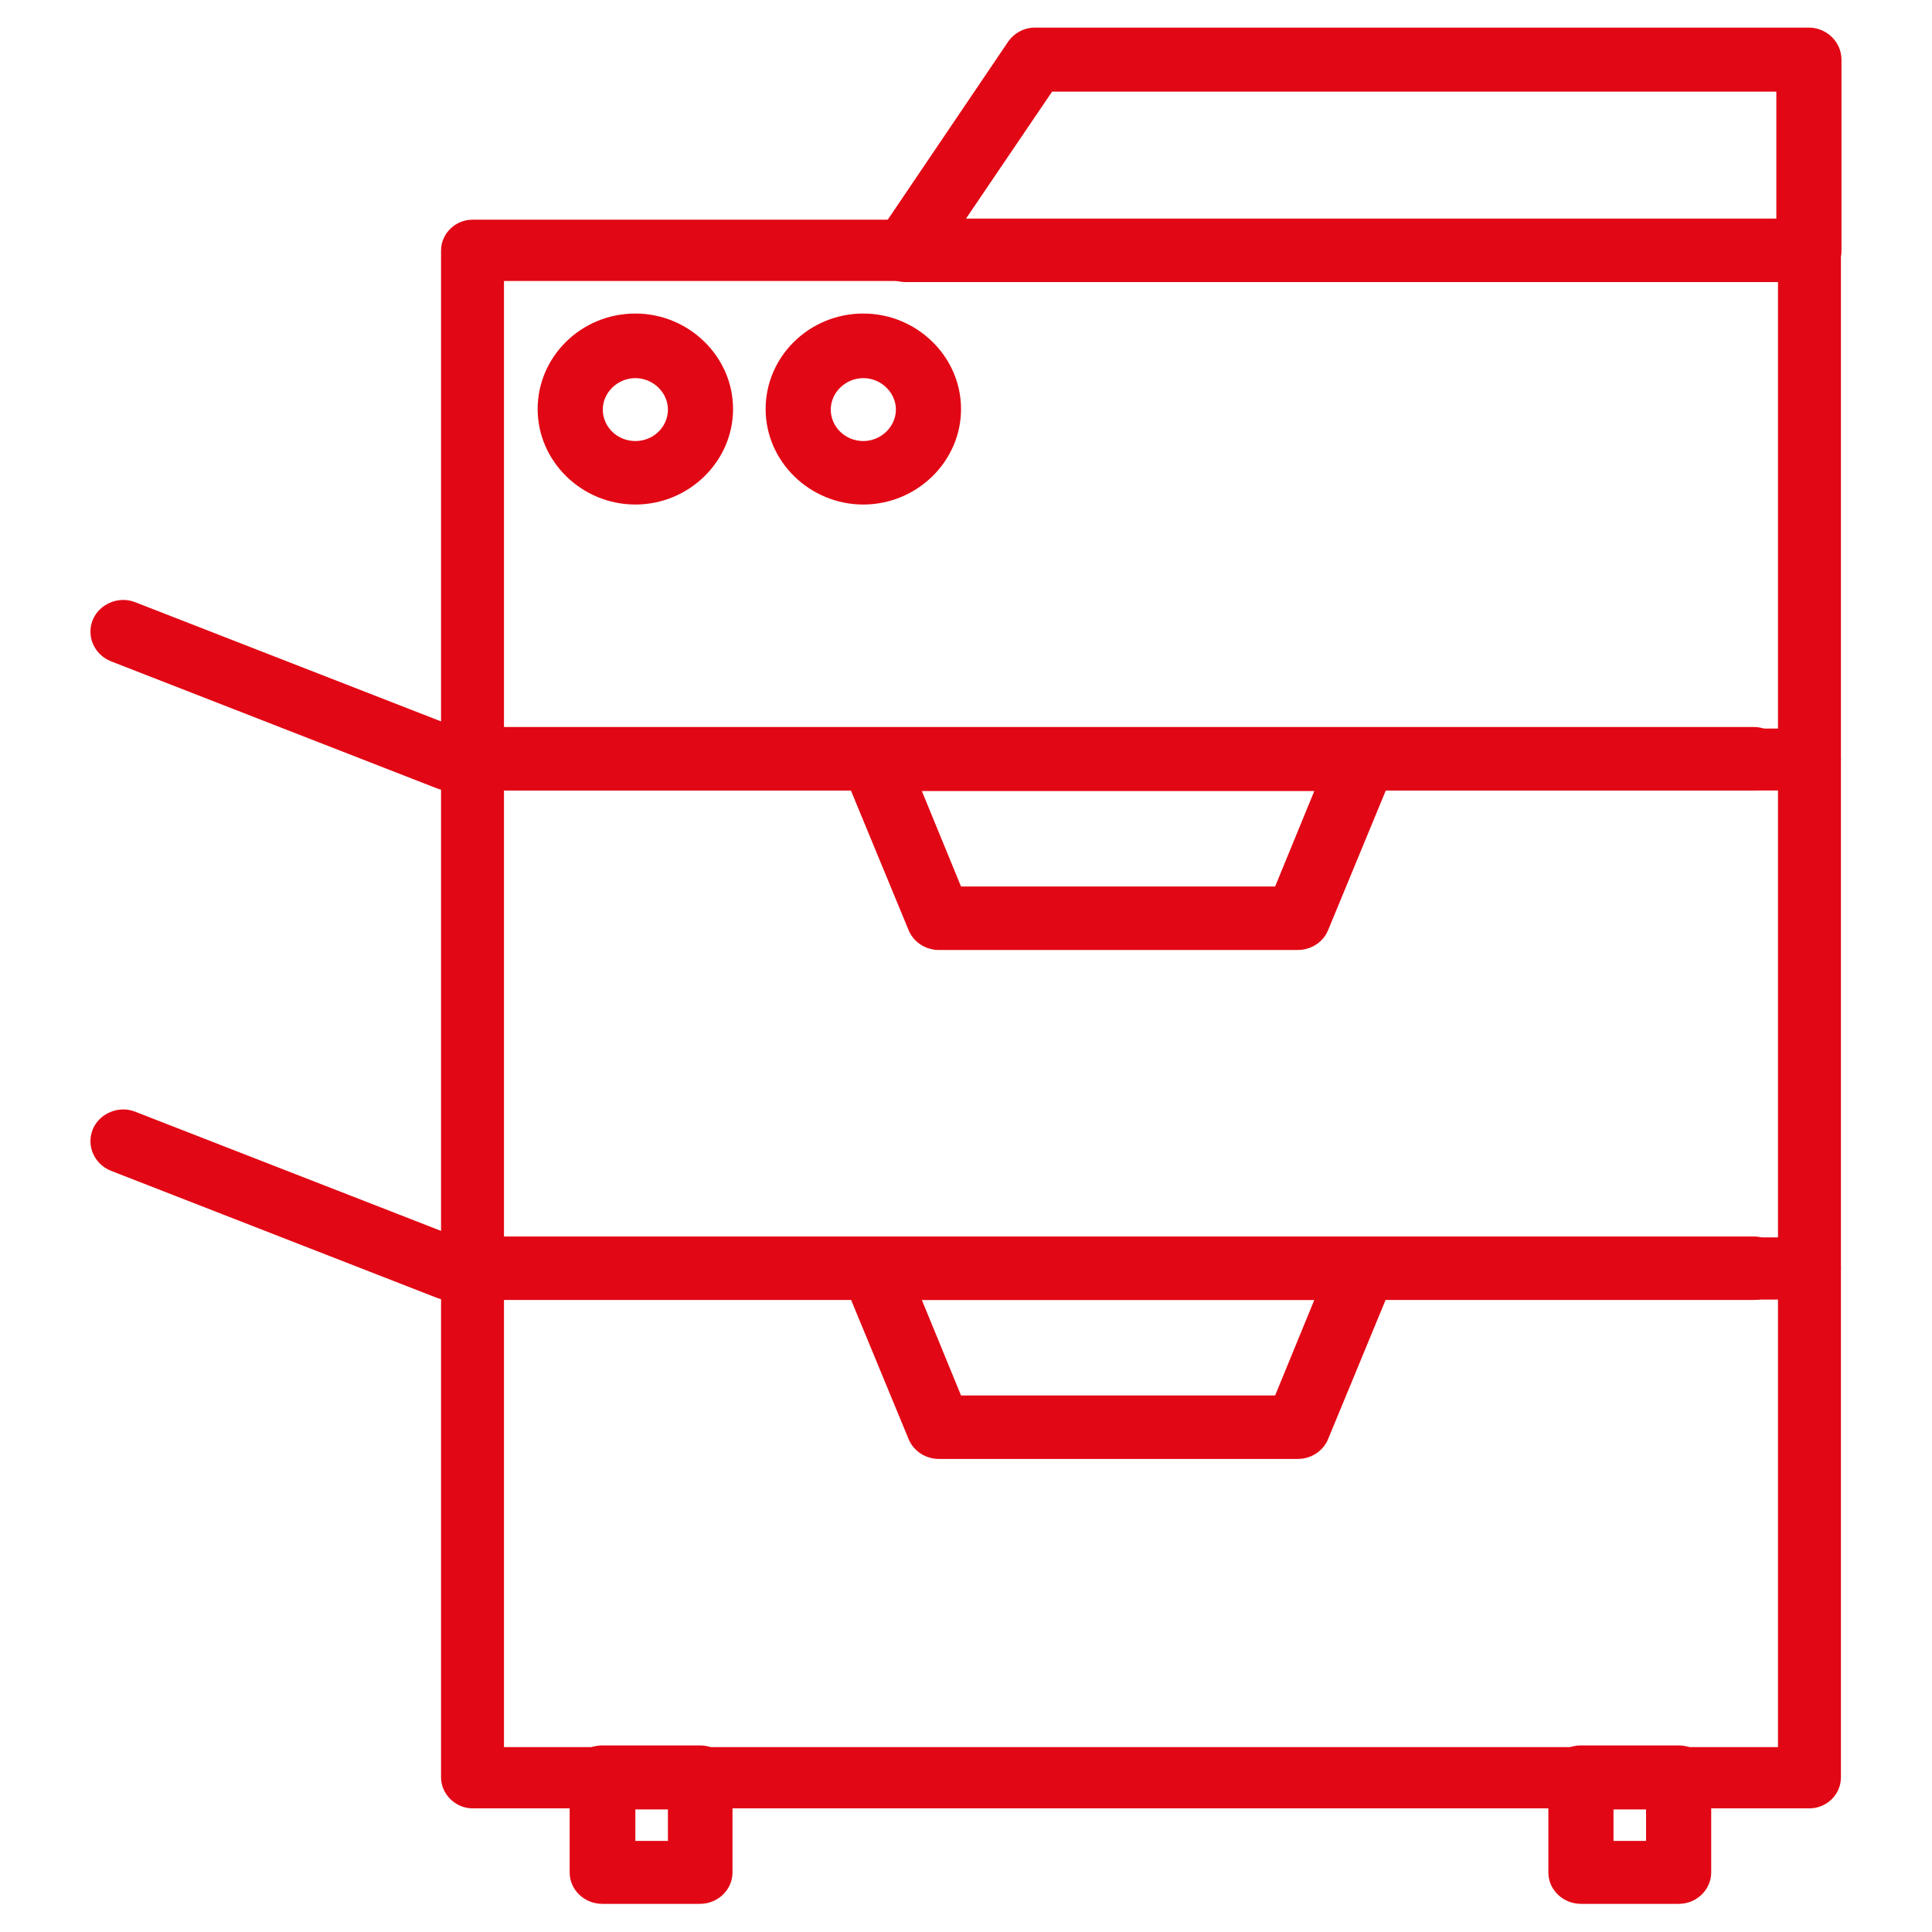
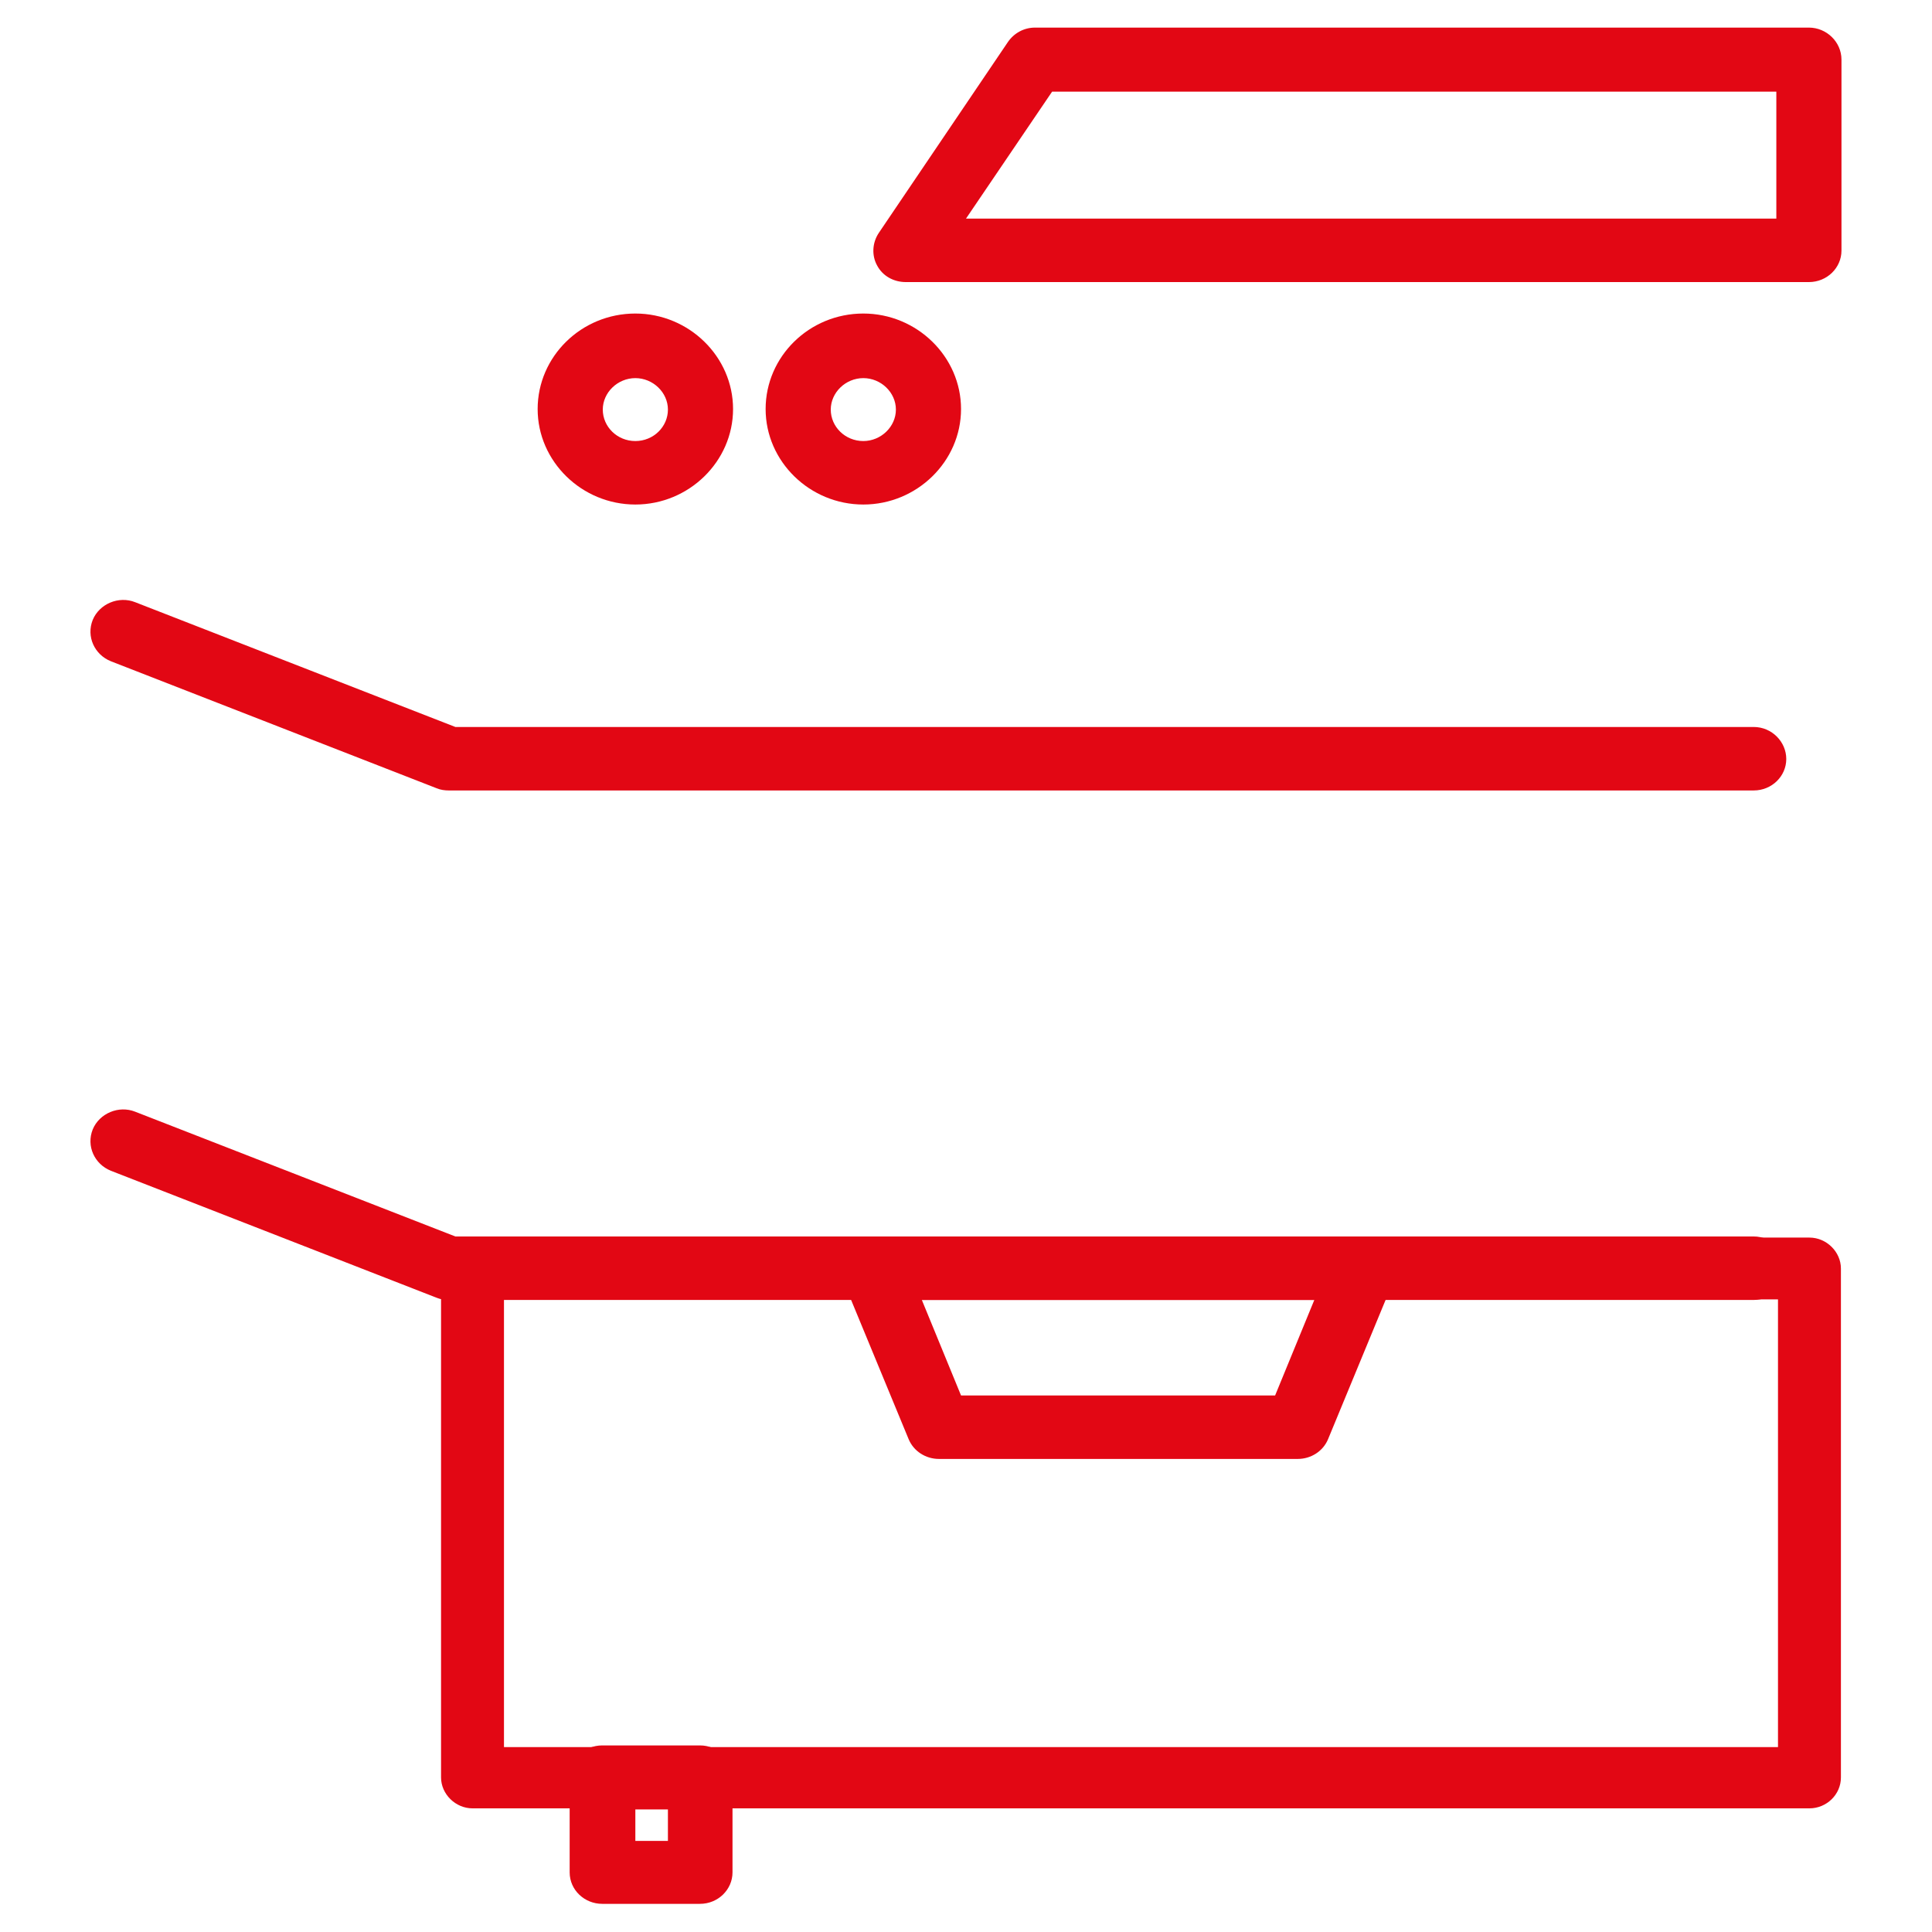
<svg xmlns="http://www.w3.org/2000/svg" id="uuid-74ac8c25-9aeb-4d20-84c3-6197b9dec494" data-name="Camada 1" width="35" height="35" viewBox="0 0 35 35">
  <g id="uuid-6f4091ce-45e9-4612-a0eb-10dee4c52eb2" data-name="Design">
    <g id="uuid-430389d4-8510-484b-95c8-478188f6c0bd" data-name="produto-alterado">
      <g id="uuid-972a5e36-c329-415e-8ca2-689116edadc9" data-name="006-printer-copy">
-         <path id="uuid-286e970b-c0fb-480c-99a9-5a0e7a655917" data-name="Shape" d="M32.78,3.98H8.56c-.31,0-.57.25-.57.56v9.22c0,.3.26.56.57.56h24.22c.31,0,.57-.25.57-.56V4.54c0-.31-.26-.56-.57-.56ZM32.21,13.2H9.13V5.09h23.08v8.11h0Z" style="fill: #e20714; stroke-width: 0px;" />
-         <path id="uuid-9f9efd8b-1a10-4c76-bc1a-d94b66977958" data-name="Shape" d="M32.78,13.2H8.56c-.31,0-.57.25-.57.56v9.22c0,.3.26.56.57.56h24.22c.31,0,.57-.25.57-.56v-9.22c0-.3-.26-.56-.57-.56ZM32.21,22.42H9.13v-8.11h23.08v8.11h0Z" style="fill: #e20714; stroke-width: 0px;" />
        <path id="uuid-03ee1c08-cea5-4556-b903-c6f818c92596" data-name="Shape" d="M32.78,22.42H8.56c-.31,0-.57.25-.57.56v9.22c0,.3.26.56.57.56h24.22c.31,0,.57-.25.57-.56v-9.22c0-.3-.26-.56-.57-.56ZM32.21,31.65H9.13v-8.11h23.08v8.11h0Z" style="fill: #e20714; stroke-width: 0px;" />
        <path id="uuid-22f70208-d374-42c1-94c8-e911fefa8b3e" data-name="Shape" d="M25.17,22.65c-.11-.16-.29-.25-.49-.25h-8.86c-.2,0-.38.09-.49.25-.11.16-.13.36-.06.54l1.19,2.88c.09.22.31.36.55.36h6.5c.24,0,.46-.14.55-.36l1.19-2.88c.08-.18.06-.38-.05-.54ZM23.1,25.28h-5.69l-.71-1.73h7.11l-.71,1.73Z" style="fill: #e20714; stroke-width: 0px;" />
        <path id="uuid-eaac6658-5551-498c-ae63-6b28796d0237" data-name="Path" d="M31.76,13.17H8.25l-5.8-2.26c-.3-.12-.65.03-.77.32-.12.3.03.63.33.75l5.9,2.3c.07.03.15.04.22.04h23.64c.33,0,.59-.26.59-.57s-.26-.58-.59-.58Z" style="fill: #e20714; stroke-width: 0px;" />
        <path id="uuid-116004f9-3a9e-4cc0-85d2-9bea5df63524" data-name="Path" d="M31.76,22.4H8.25l-5.8-2.26c-.3-.12-.65.03-.77.32-.12.3.03.63.33.75l5.9,2.3c.07.03.15.04.22.04h23.64c.33,0,.59-.26.59-.57s-.26-.58-.59-.58Z" style="fill: #e20714; stroke-width: 0px;" />
        <path id="uuid-9fe20814-522e-4627-8212-f37ce725d059" data-name="Shape" d="M32.78.5h-14.03c-.2,0-.38.1-.49.26l-2.34,3.46c-.12.18-.13.41-.03.59.1.19.3.3.52.3h16.36c.33,0,.59-.26.59-.57V1.08c0-.32-.27-.58-.59-.58ZM32.18,3.96h-14.68l1.56-2.3h13.12v2.3Z" style="fill: #e20714; stroke-width: 0px;" />
-         <path id="uuid-7d900864-9d7d-4b83-be4a-40b617b40104" data-name="Shape" d="M25.17,13.43c-.11-.16-.29-.25-.49-.25h-8.86c-.2,0-.38.09-.49.25-.11.16-.13.36-.06.54l1.19,2.88c.09.22.31.36.55.36h6.5c.24,0,.46-.14.55-.36l1.19-2.88c.08-.19.06-.38-.05-.54ZM23.1,16.06h-5.69l-.71-1.73h7.11l-.71,1.73Z" style="fill: #e20714; stroke-width: 0px;" />
        <path id="uuid-f7df7af4-1331-42a1-b826-9b7a3a5acfe4" data-name="Shape" d="M12.68,31.62h-1.77c-.33,0-.59.26-.59.57v1.73c0,.32.27.57.59.57h1.77c.33,0,.59-.26.59-.57v-1.73c0-.31-.26-.57-.59-.57ZM12.1,33.35h-.59v-.57h.59v.57Z" style="fill: #e20714; stroke-width: 0px;" />
-         <path id="uuid-820dee46-b8d1-4cdf-b434-2c899b82f1c7" data-name="Shape" d="M30.41,31.62h-1.77c-.33,0-.59.26-.59.57v1.73c0,.32.27.57.59.57h1.77c.33,0,.59-.26.59-.57v-1.73c0-.31-.26-.57-.59-.57ZM29.82,33.35h-.59v-.57h.59v.57Z" style="fill: #e20714; stroke-width: 0px;" />
        <path id="uuid-88e96933-6c50-40f0-be9c-bf80493ba1d2" data-name="Shape" d="M11.51,5.68c-.98,0-1.77.78-1.77,1.73s.8,1.73,1.77,1.73,1.77-.78,1.77-1.73-.8-1.73-1.77-1.73ZM11.51,7.99c-.33,0-.59-.26-.59-.57s.27-.57.59-.57.59.26.59.57-.26.57-.59.57Z" style="fill: #e20714; stroke-width: 0px;" />
        <path id="uuid-79194468-f427-402a-95b2-04c7da315f51" data-name="Shape" d="M15.64,5.68c-.98,0-1.77.78-1.77,1.73s.8,1.73,1.77,1.73,1.77-.78,1.77-1.73-.8-1.73-1.77-1.73ZM15.64,7.99c-.33,0-.59-.26-.59-.57s.27-.57.59-.57.59.26.59.57-.27.57-.59.57Z" style="fill: #e20714; stroke-width: 0px;" />
      </g>
    </g>
  </g>
</svg>